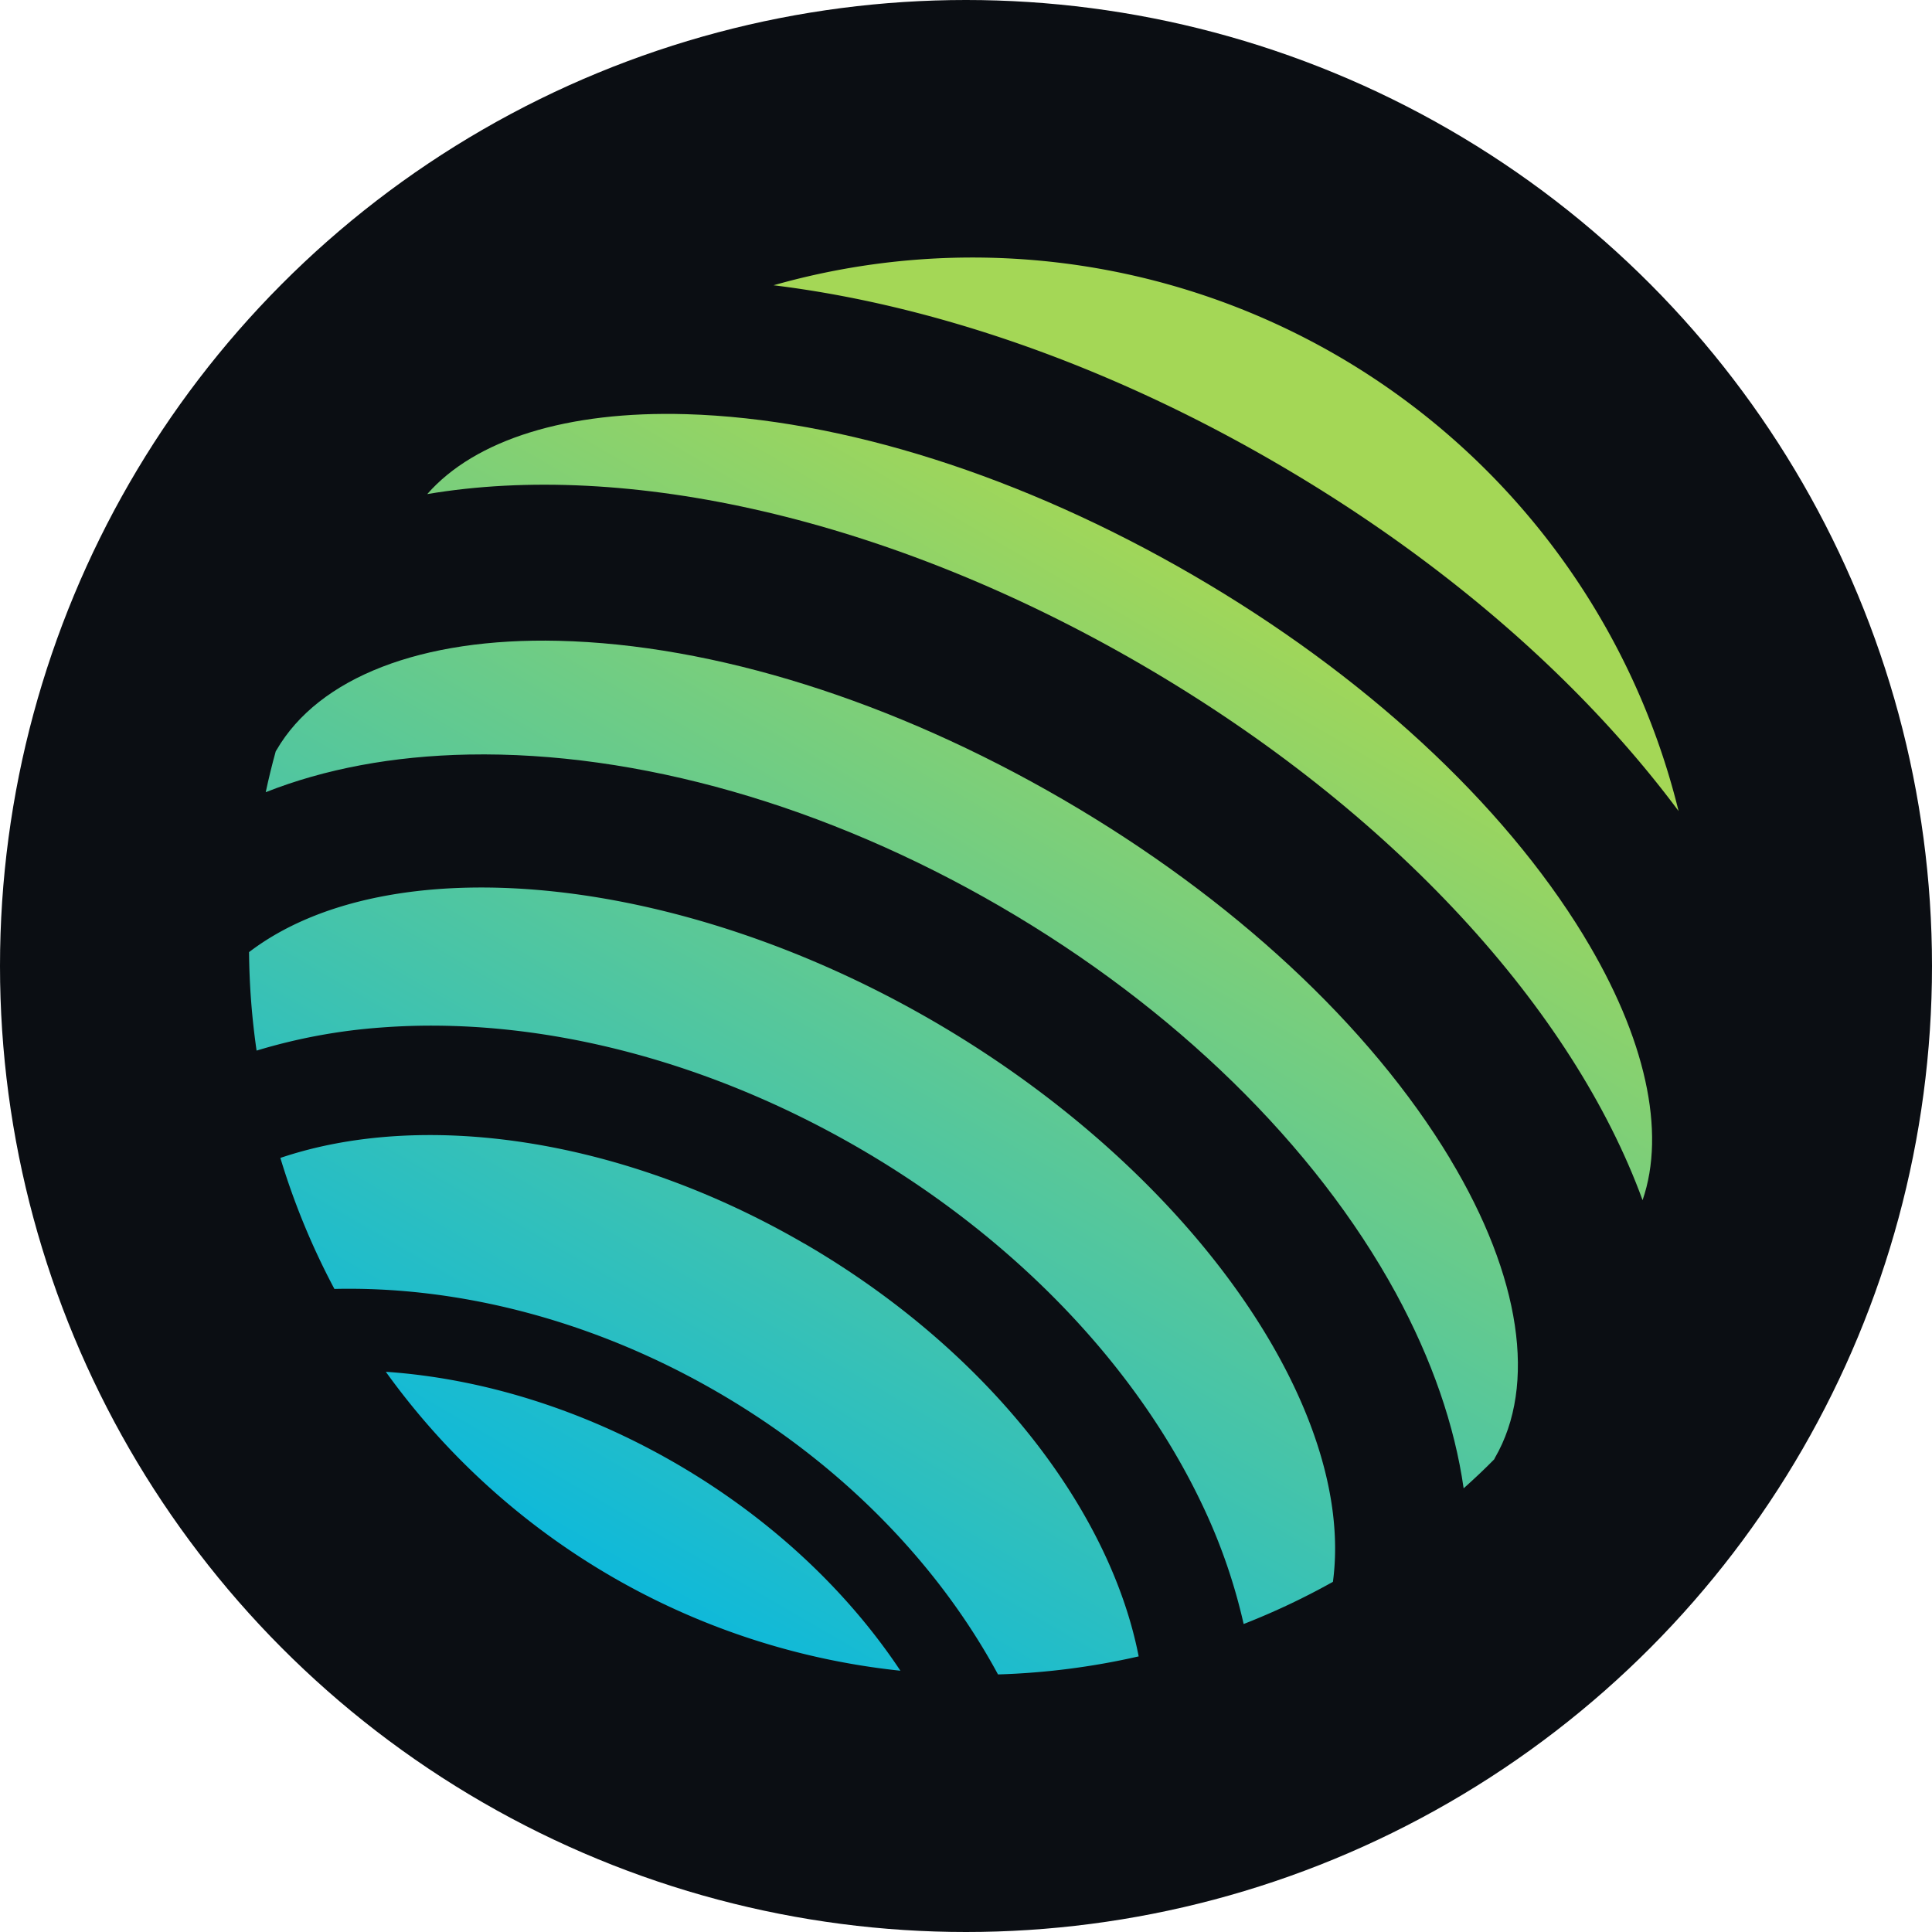
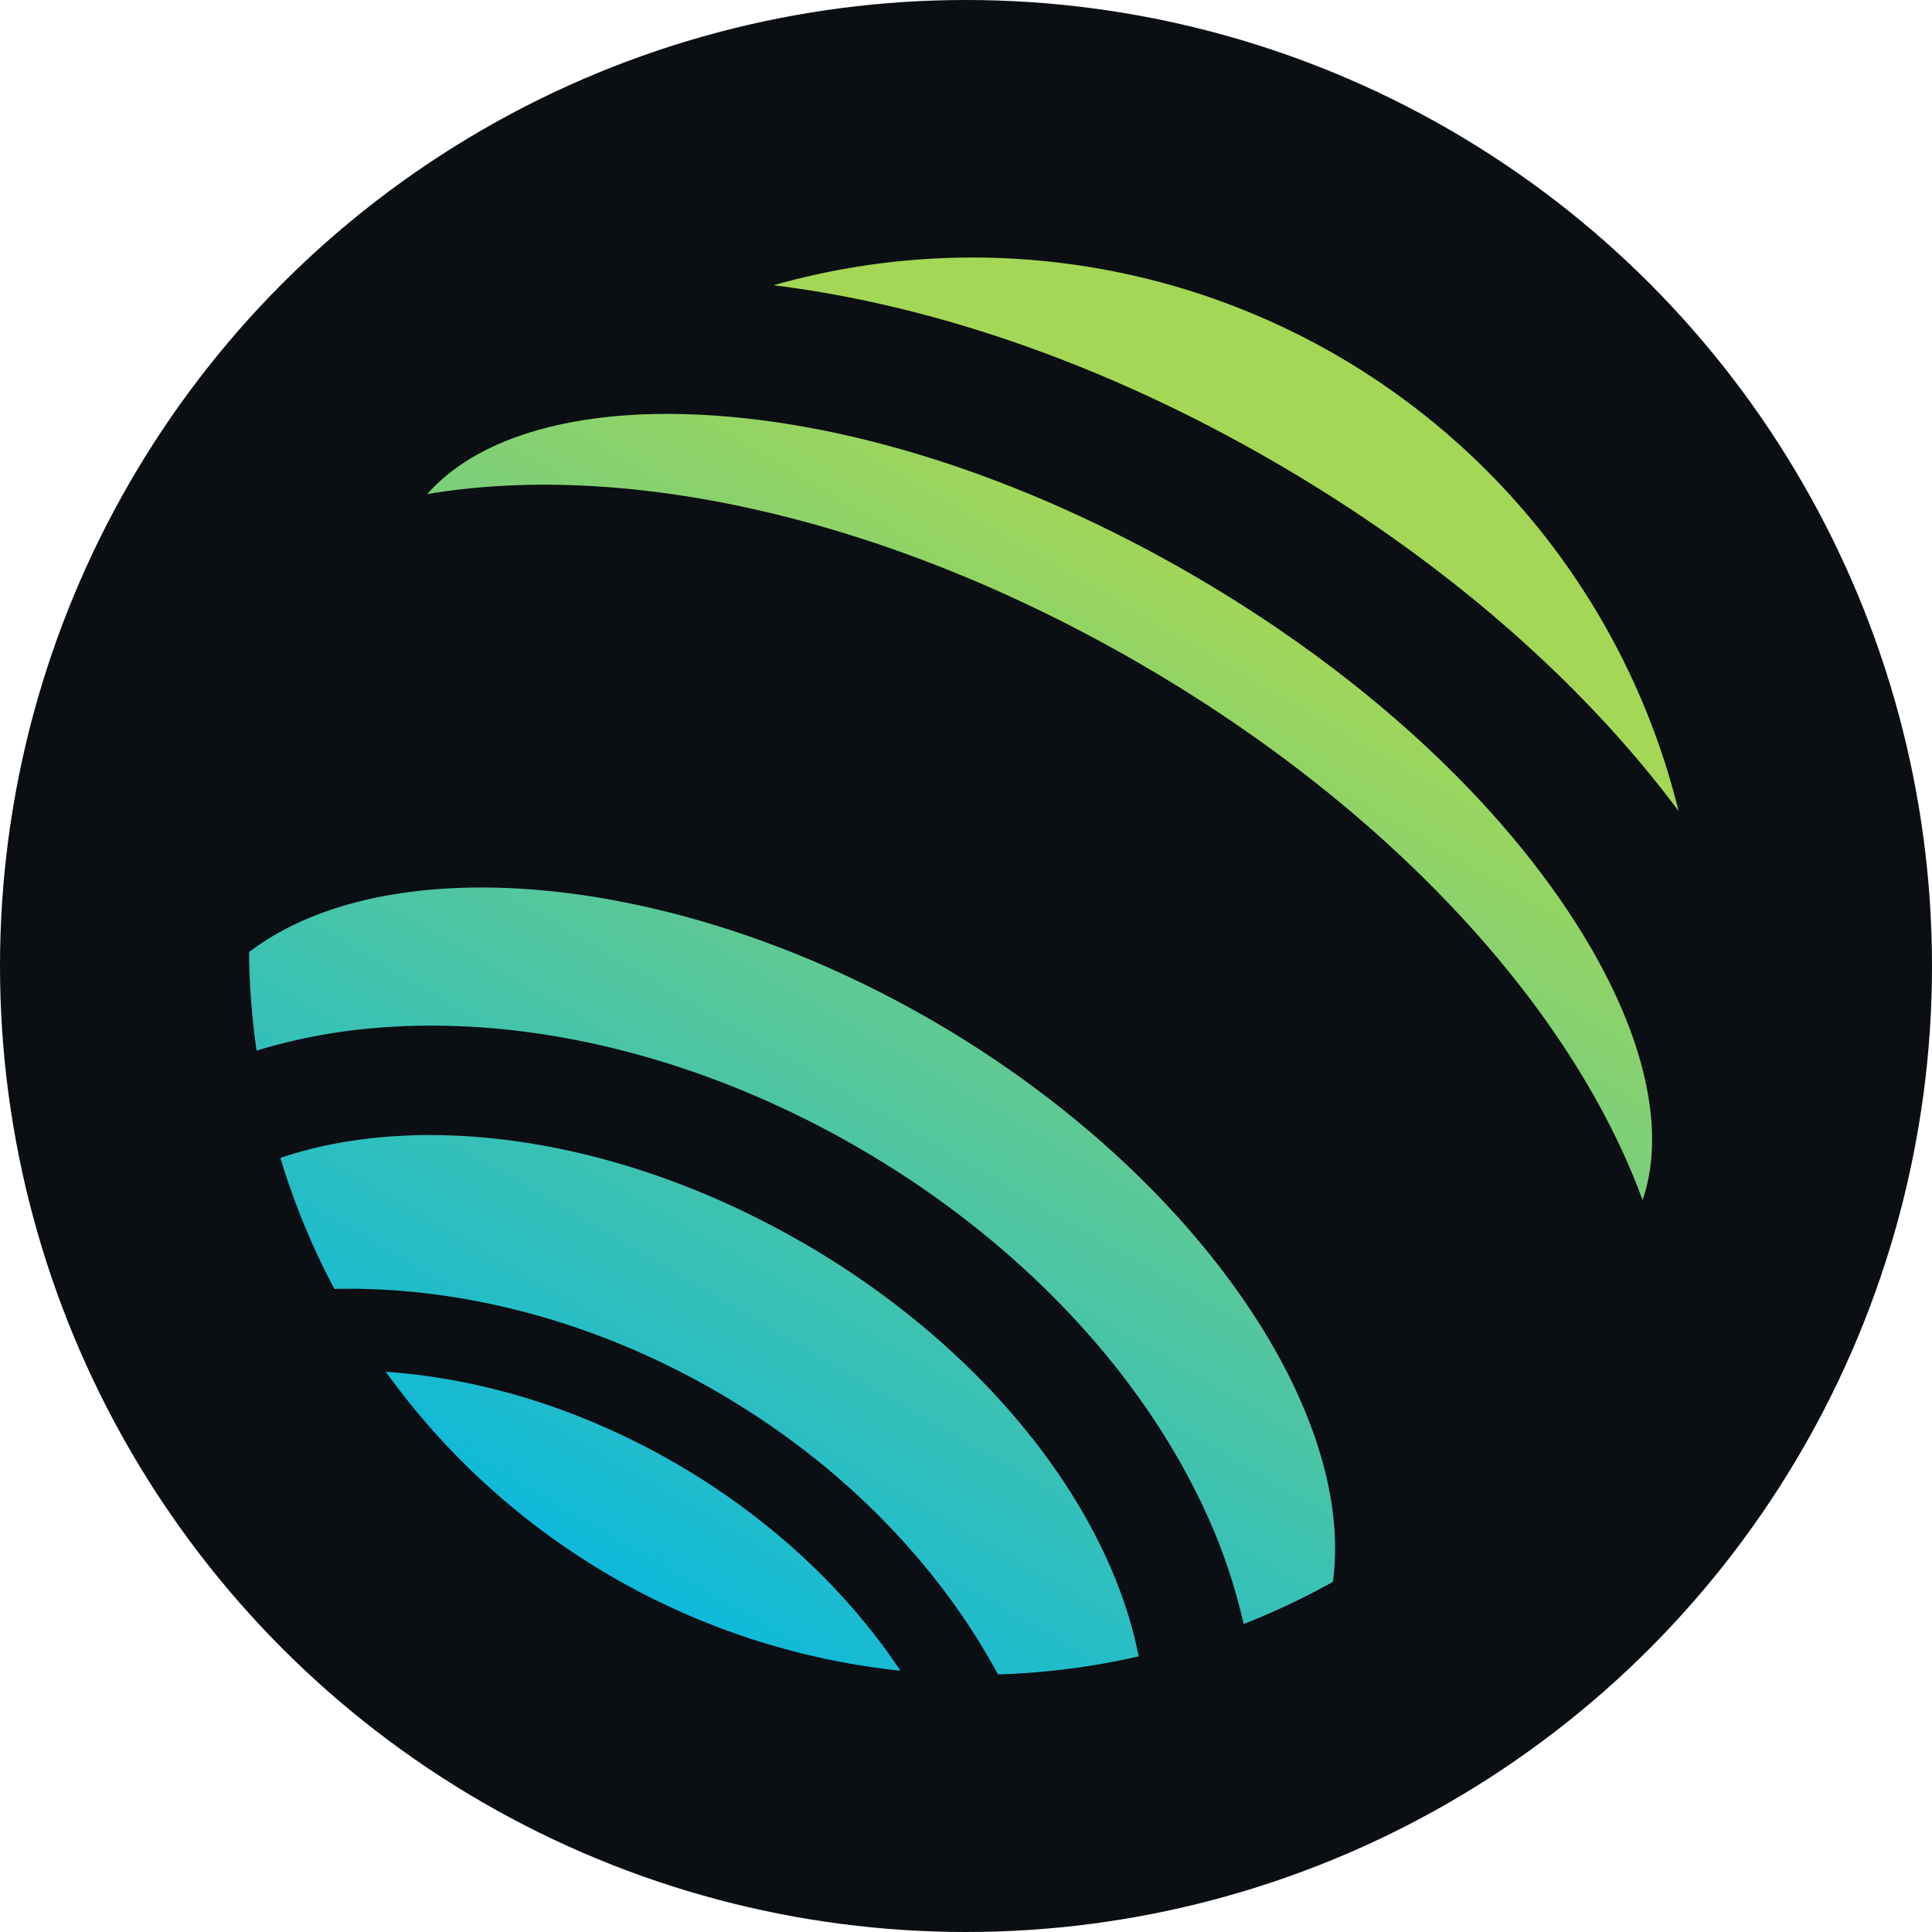
<svg xmlns="http://www.w3.org/2000/svg" xmlns:xlink="http://www.w3.org/1999/xlink" data-name="Layer 2" viewBox="0 0 256 256">
  <defs>
    <linearGradient id="a" x1="160.12" y1="185.17" x2="73.09" y2="35.56" gradientTransform="matrix(1 0 0 -1 0 258)" gradientUnits="userSpaceOnUse">
      <stop offset="0" stop-color="#a4d756" />
      <stop offset="1" stop-color="#00b6e7" />
    </linearGradient>
    <linearGradient id="c" x1="160.11" y1="185.17" x2="73.08" y2="35.56" xlink:href="#a" />
    <linearGradient id="d" x1="161.79" y1="184.2" x2="74.76" y2="34.59" xlink:href="#a" />
    <linearGradient id="e" x1="160.09" y1="185.18" x2="73.07" y2="35.57" xlink:href="#a" />
    <linearGradient id="f" x1="160.1" y1="185.18" x2="73.07" y2="35.57" xlink:href="#a" />
    <linearGradient id="g" x1="160.07" y1="185.2" x2="73.04" y2="35.59" xlink:href="#a" />
    <clipPath id="b">
      <path style="fill:none" d="M33 34.13h190v187.75H33z" />
    </clipPath>
  </defs>
  <g data-name="Layer 1">
    <circle cx="128" cy="128" r="128" style="fill:#0b0e13" />
    <g style="clip-path:url(#b)">
      <path d="M51.13 181.78a96.501 96.501 0 0 0 29.86 27.09 96.431 96.431 0 0 0 38.32 12.51c-6.95-10.46-17.06-20.09-29.67-27.42-12.62-7.33-25.98-11.33-38.5-12.19Z" style="fill:url(#a)" />
      <path d="M106.59 164.79c-24.31-14.12-50.61-17.72-69.44-11.36a96.275 96.275 0 0 0 7.16 17.36c16.36-.38 34.21 4.06 50.83 13.71 16.62 9.65 29.32 22.97 37.1 37.37a96.68 96.68 0 0 0 18.64-2.39c-3.81-19.5-19.99-40.57-44.29-54.7Z" style="fill:url(#c)" />
      <path d="M222.42 107.47a96.316 96.316 0 0 0-16.44-34.75 96.523 96.523 0 0 0-28.72-25.56 96.383 96.383 0 0 0-36.43-12.29 96.344 96.344 0 0 0-38.33 2.93c20.8 2.55 43.89 10.35 66.53 23.51 22.64 13.15 40.88 29.34 53.39 46.16Z" style="fill:url(#d)" />
-       <path d="M192.16 153.57c-10.65-17.68-28.89-34.61-51.35-47.66-22.47-13.05-46.21-20.51-66.82-21-18.14-.43-31.75 4.84-37.34 14.46-.03.06-.08.11-.11.17-.5 1.8-.94 3.61-1.33 5.43 7.8-3.08 16.84-4.8 26.89-4.99 22.35-.42 47.37 6.73 70.45 20.14 23.08 13.41 41.7 31.61 52.41 51.23 4.8 8.84 7.79 17.54 8.98 25.86 1.38-1.23 2.74-2.51 4.05-3.84.03-.06.06-.12.09-.19 5.59-9.63 3.43-24.06-5.93-39.61Z" style="fill:url(#e)" />
      <path d="M123.71 135.33C89.3 115.34 51.28 112.21 33 126.16c.04 4.37.37 8.72 1 13.05a75.516 75.516 0 0 1 16.53-3.06c20.43-1.54 42.96 4.16 63.4 16.04 20.44 11.88 36.55 28.64 45.34 47.13a75.006 75.006 0 0 1 5.52 15.87 95.33 95.33 0 0 0 11.83-5.59c3.06-22.8-18.5-54.27-52.91-74.27Z" style="fill:url(#f)" />
      <path d="M209.85 123.98c-10.77-17.66-29.17-34.64-51.79-47.78-22.63-13.14-46.46-20.71-67.14-21.32-15.77-.46-27.98 3.37-34.31 10.59 26.29-4.45 60.97 3.03 94.59 22.56 33.61 19.53 57.31 45.95 66.45 71 3.13-9.07.41-21.57-7.8-35.04Z" style="fill:url(#g)" />
    </g>
  </g>
</svg>